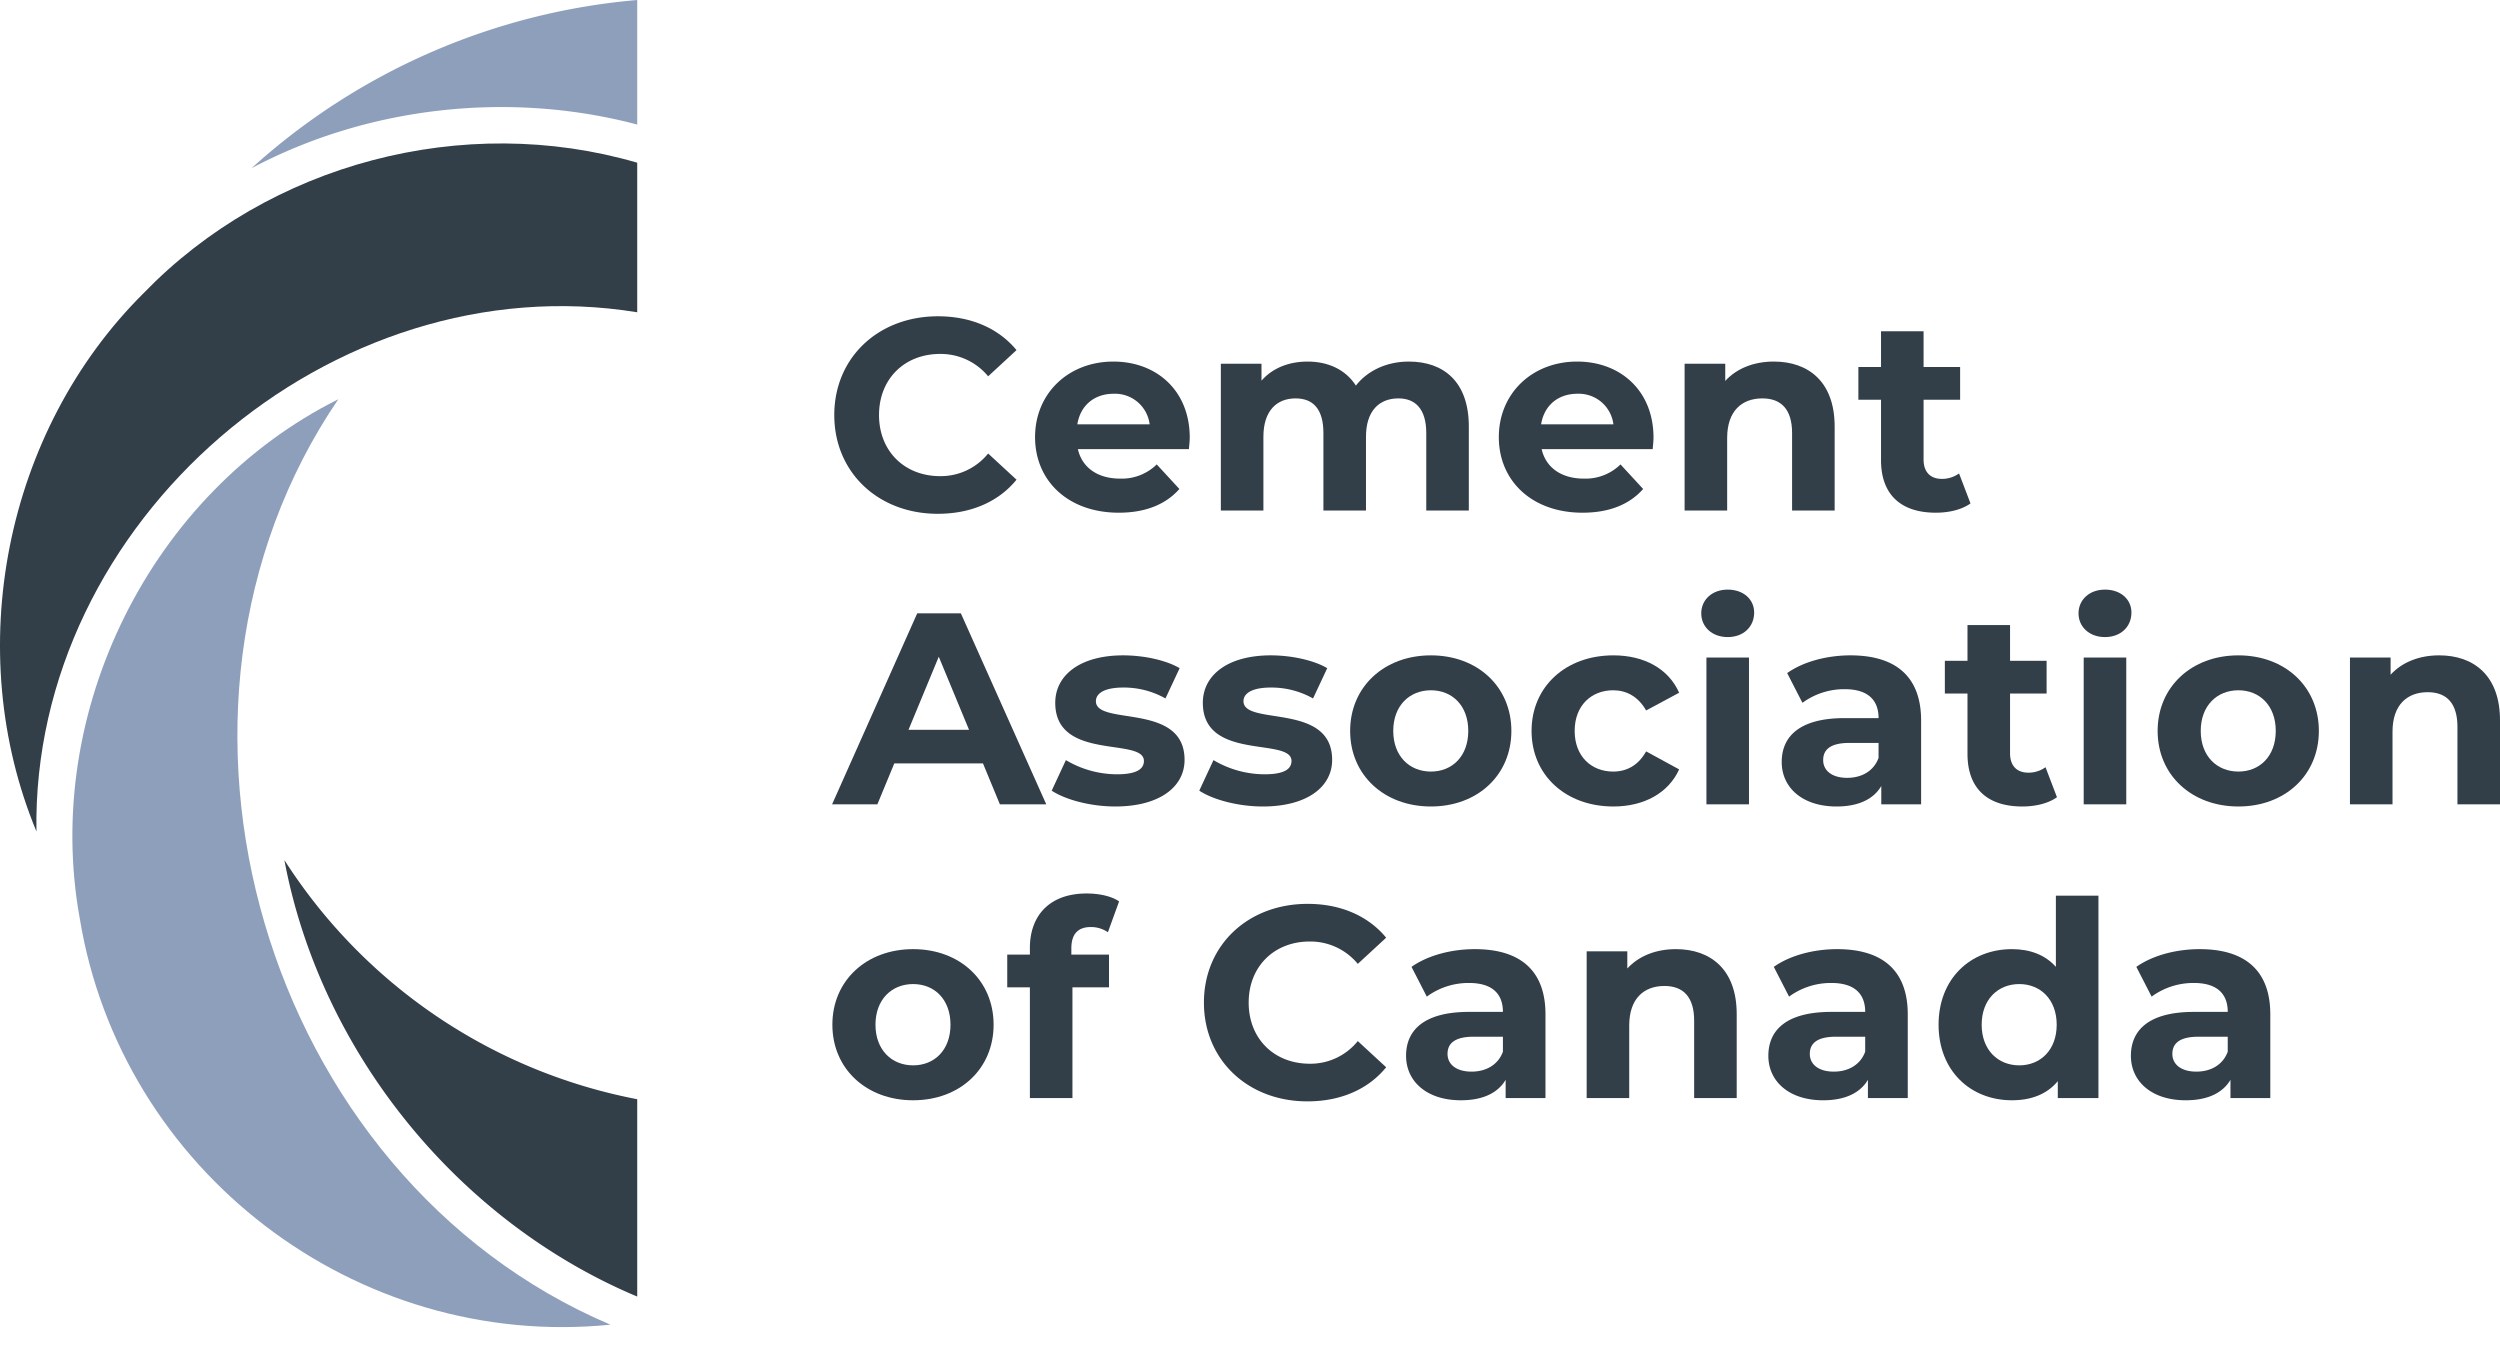
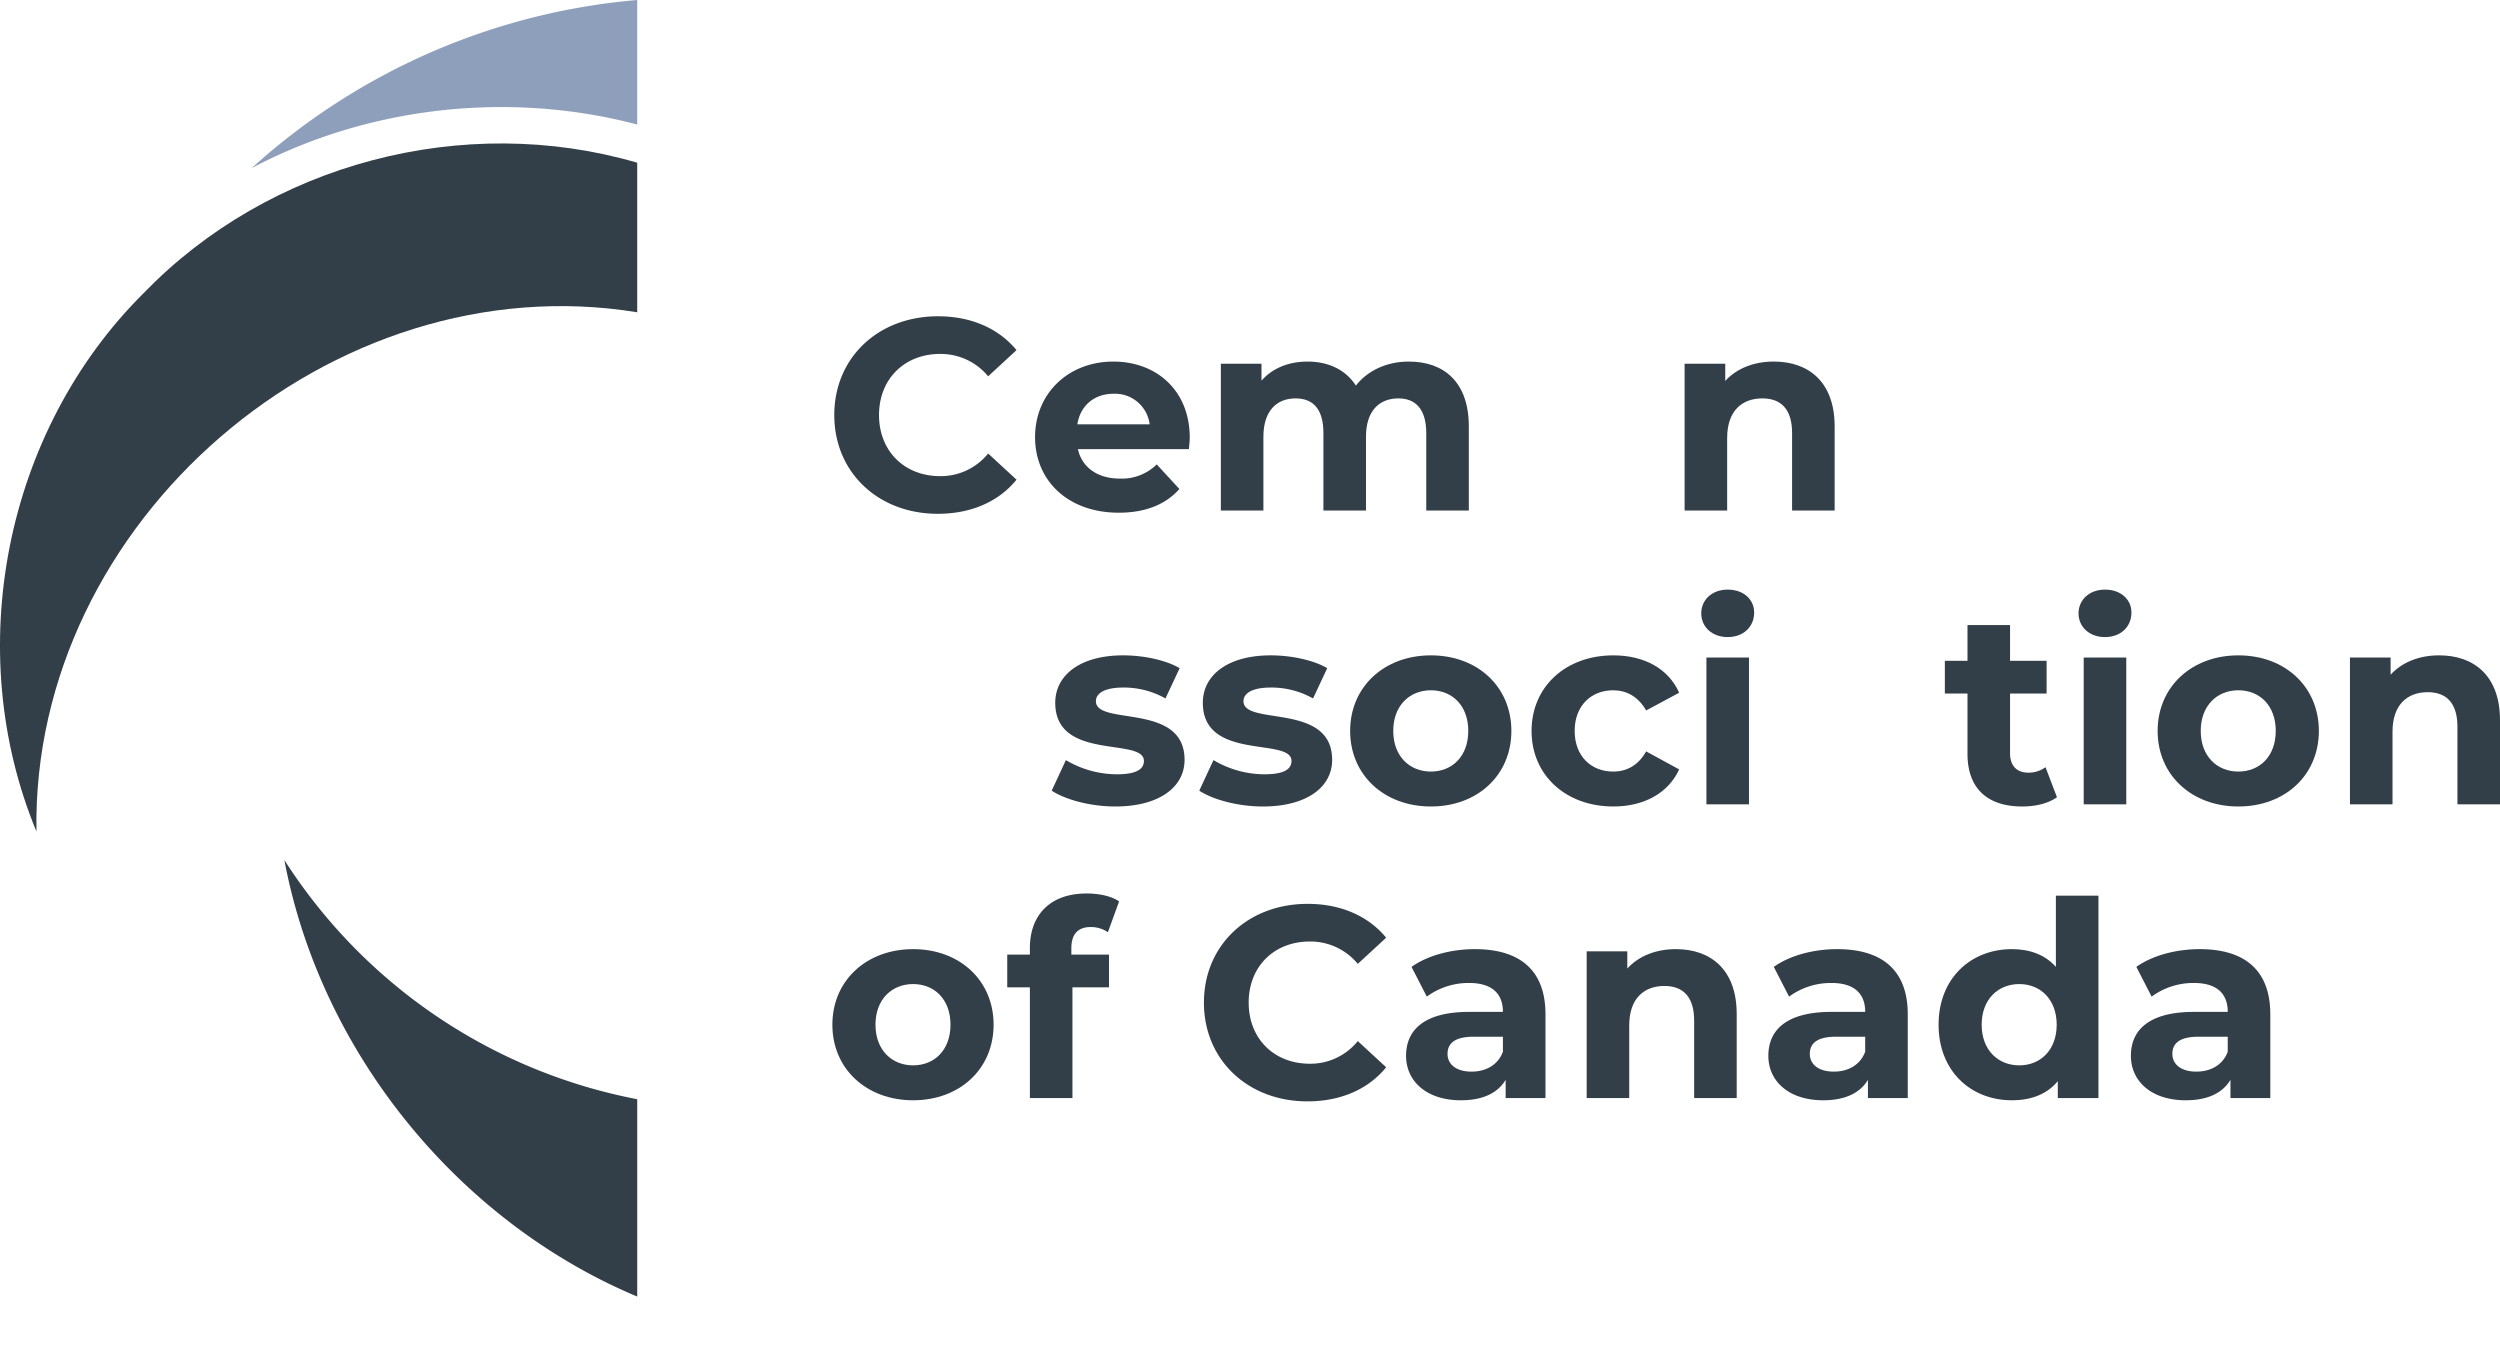
<svg xmlns="http://www.w3.org/2000/svg" id="Layer_1" data-name="Layer 1" viewBox="0 0 856.617 462.665">
  <g>
    <path id="fullLogo" d="M218.342,376.644v67.619C156.72,418.399,109.748,360.271,97.44,294.691A184.861,184.861,0,0,0,218.342,376.644Z" style="fill: #323e48" />
    <path id="fullLogo-2" data-name="fullLogo" d="M218.342,42.675c-43.915-11.617-92.298-6.183-132.142,14.956A225.446,225.446,0,0,1,218.342,0Z" style="fill: #8e9fbc" />
-     <path id="fullLogo-3" data-name="fullLogo" d="M27.312,314.6C14.509,243.955,51.589,168.929,115.923,136.799c-72.69,106.778-25.673,266.567,93.244,317.098C121.804,462.665,41.487,401.124,27.312,314.6Z" style="fill: #8e9fbc" />
    <path id="fullLogo-4" data-name="fullLogo" d="M285.865,142.212c0-19.723,15.143-33.838,35.521-33.838,11.31,0,20.752,4.113,26.921,11.591l-9.722,8.974a21.052,21.052,0,0,0-16.452-7.665c-12.245,0-20.939,8.6-20.939,20.939S309.889,163.15,322.134,163.15a20.852,20.852,0,0,0,16.452-7.758l9.722,8.974c-6.169,7.572-15.61,11.684-27.014,11.684C301.009,176.05,285.865,161.935,285.865,142.212Z" style="fill: #323e48" />
    <path id="fullLogo-5" data-name="fullLogo" d="M407.382,153.896H369.337c1.402,6.263,6.73,10.095,14.395,10.095a17.048,17.048,0,0,0,12.619-4.861l7.758,8.413c-4.674,5.328-11.684,8.132-20.752,8.132-17.386,0-28.697-10.937-28.697-25.893,0-15.05,11.497-25.893,26.827-25.893,14.769,0,26.173,9.908,26.173,26.08C407.662,151.092,407.475,152.681,407.382,153.896ZM369.15,145.39h24.771A11.95,11.95,0,0,0,381.583,134.92C374.946,134.92,370.179,138.94,369.15,145.39Z" style="fill: #323e48" />
    <path id="fullLogo-6" data-name="fullLogo" d="M503.287,146.137v28.79H488.705v-26.547c0-8.132-3.646-11.871-9.534-11.871-6.543,0-11.124,4.206-11.124,13.18v25.238H453.464v-26.547c0-8.132-3.459-11.871-9.534-11.871-6.45,0-11.03,4.206-11.03,13.18v25.238H418.318v-50.29h13.928v5.795c3.739-4.3,9.348-6.543,15.797-6.543,7.011,0,12.993,2.711,16.545,8.226,4.019-5.141,10.563-8.226,18.134-8.226C494.687,123.89,503.287,130.808,503.287,146.137Z" style="fill: #323e48" />
-     <path id="fullLogo-7" data-name="fullLogo" d="M566.288,153.896H528.244c1.402,6.263,6.73,10.095,14.395,10.095a17.047,17.047,0,0,0,12.619-4.861l7.758,8.413c-4.674,5.328-11.684,8.132-20.752,8.132-17.386,0-28.697-10.937-28.697-25.893,0-15.05,11.498-25.893,26.827-25.893,14.769,0,26.173,9.908,26.173,26.08C566.569,151.092,566.382,152.681,566.288,153.896ZM528.057,145.39h24.771A11.95,11.95,0,0,0,540.489,134.92C533.852,134.92,529.085,138.94,528.057,145.39Z" style="fill: #323e48" />
    <path id="fullLogo-8" data-name="fullLogo" d="M628.636,146.137v28.79H614.053v-26.547c0-8.132-3.739-11.871-10.189-11.871-7.011,0-12.058,4.3-12.058,13.554v24.864H577.224v-50.29H591.152v5.889c3.926-4.3,9.815-6.637,16.639-6.637C619.662,123.89,628.636,130.808,628.636,146.137Z" style="fill: #323e48" />
-     <path id="fullLogo-9" data-name="fullLogo" d="M675.185,172.498c-2.991,2.15-7.385,3.178-11.871,3.178-11.871,0-18.789-6.076-18.789-18.041v-20.658H636.767V125.76h7.758V113.515h14.582V125.76h12.526v11.217H659.107V157.448c0,4.3,2.337,6.637,6.263,6.637a9.828,9.828,0,0,0,5.889-1.869Z" style="fill: #323e48" />
-     <path id="fullLogo-10" data-name="fullLogo" d="M336.81,261.572H306.43l-5.795,14.021H285.118L314.282,210.16h14.956l29.258,65.433H342.605Zm-4.767-11.498-10.376-25.051-10.376,25.051Z" style="fill: #323e48" />
    <path id="fullLogo-11" data-name="fullLogo" d="M360.364,270.919l4.861-10.469a34.407,34.407,0,0,0,17.48,4.861c6.73,0,9.254-1.776,9.254-4.58,0-8.226-30.379.187-30.379-19.91,0-9.534,8.6-16.265,23.275-16.265,6.917,0,14.582,1.589,19.349,4.393l-4.861,10.376a28.88,28.88,0,0,0-14.489-3.739c-6.543,0-9.348,2.057-9.348,4.674,0,8.6,30.38.28,30.38,20.097,0,9.348-8.693,15.984-23.743,15.984C373.638,276.341,365.038,274.004,360.364,270.919Z" style="fill: #323e48" />
    <path id="fullLogo-12" data-name="fullLogo" d="M410.933,270.919l4.861-10.469a34.407,34.407,0,0,0,17.48,4.861c6.73,0,9.254-1.776,9.254-4.58,0-8.226-30.38.187-30.38-19.91,0-9.534,8.6-16.265,23.275-16.265,6.917,0,14.582,1.589,19.349,4.393l-4.861,10.376a28.88,28.88,0,0,0-14.489-3.739c-6.543,0-9.348,2.057-9.348,4.674,0,8.6,30.38.28,30.38,20.097,0,9.348-8.693,15.984-23.743,15.984C424.207,276.341,415.607,274.004,410.933,270.919Z" style="fill: #323e48" />
    <path id="fullLogo-13" data-name="fullLogo" d="M462.624,250.448c0-15.143,11.684-25.893,27.669-25.893s27.575,10.75,27.575,25.893-11.591,25.893-27.575,25.893S462.624,265.591,462.624,250.448Zm40.475,0c0-8.693-5.515-13.928-12.806-13.928s-12.9,5.235-12.9,13.928,5.609,13.928,12.9,13.928S503.099,259.141,503.099,250.448Z" style="fill: #323e48" />
    <path id="fullLogo-14" data-name="fullLogo" d="M524.784,250.448c0-15.143,11.684-25.893,28.043-25.893,10.563,0,18.882,4.58,22.528,12.806l-11.311,6.076c-2.711-4.767-6.73-6.917-11.31-6.917-7.385,0-13.18,5.141-13.18,13.928s5.795,13.928,13.18,13.928c4.58,0,8.6-2.056,11.31-6.917l11.311,6.169c-3.646,8.039-11.965,12.713-22.528,12.713C536.469,276.341,524.784,265.591,524.784,250.448Z" style="fill: #323e48" />
    <path id="fullLogo-15" data-name="fullLogo" d="M582.925,210.16c0-4.58,3.646-8.132,9.067-8.132s9.067,3.365,9.067,7.852c0,4.861-3.646,8.413-9.067,8.413S582.925,214.74,582.925,210.16Zm1.776,15.143h14.582v50.29H584.701Z" style="fill: #323e48" />
-     <path id="fullLogo-16" data-name="fullLogo" d="M658.265,246.896v28.697H644.618V269.33c-2.711,4.58-7.945,7.011-15.33,7.011-11.778,0-18.789-6.543-18.789-15.236,0-8.88,6.263-15.05,21.593-15.05h11.591c0-6.263-3.739-9.908-11.591-9.908a24.18,24.18,0,0,0-14.489,4.674l-5.235-10.189c5.515-3.926,13.647-6.076,21.686-6.076C649.385,224.555,658.265,231.66,658.265,246.896Zm-14.582,12.806V254.561H633.681c-6.824,0-8.974,2.524-8.974,5.889,0,3.646,3.085,6.076,8.226,6.076C637.794,266.526,642,264.282,643.683,259.702Z" style="fill: #323e48" />
    <path id="fullLogo-17" data-name="fullLogo" d="M704.814,273.163c-2.991,2.15-7.385,3.178-11.871,3.178-11.871,0-18.788-6.076-18.788-18.041V237.642h-7.758V226.425h7.758V214.18h14.582v12.245h12.526V237.642H688.737v20.471c0,4.3,2.337,6.637,6.263,6.637a9.828,9.828,0,0,0,5.889-1.87Z" style="fill: #323e48" />
    <path id="fullLogo-18" data-name="fullLogo" d="M712.198,210.16c0-4.58,3.646-8.132,9.067-8.132s9.067,3.365,9.067,7.852c0,4.861-3.646,8.413-9.067,8.413S712.198,214.74,712.198,210.16Zm1.776,15.143h14.582v50.29H713.974Z" style="fill: #323e48" />
    <path id="fullLogo-19" data-name="fullLogo" d="M739.306,250.448c0-15.143,11.684-25.893,27.669-25.893s27.575,10.75,27.575,25.893-11.591,25.893-27.575,25.893S739.306,265.591,739.306,250.448Zm40.475,0c0-8.693-5.515-13.928-12.806-13.928s-12.9,5.235-12.9,13.928,5.609,13.928,12.9,13.928S779.78,259.141,779.78,250.448Z" style="fill: #323e48" />
    <path id="fullLogo-20" data-name="fullLogo" d="M856.617,246.803v28.79H842.034V249.046c0-8.132-3.739-11.871-10.189-11.871-7.011,0-12.058,4.3-12.058,13.554V275.593H805.205v-50.29h13.928v5.889c3.926-4.3,9.815-6.637,16.639-6.637C847.643,224.555,856.617,231.473,856.617,246.803Z" style="fill: #323e48" />
    <path id="fullLogo-21" data-name="fullLogo" d="M285.211,351.113c0-15.143,11.684-25.893,27.669-25.893s27.575,10.75,27.575,25.893-11.591,25.893-27.575,25.893S285.211,366.256,285.211,351.113Zm40.475,0c0-8.693-5.515-13.928-12.806-13.928s-12.9,5.235-12.9,13.928,5.609,13.928,12.9,13.928S325.686,359.806,325.686,351.113Z" style="fill: #323e48" />
    <path id="fullLogo-22" data-name="fullLogo" d="M367.095,327.09h12.9v11.217H367.469v37.951H352.887v-37.951h-7.758V327.09h7.758v-2.244c0-11.31,6.917-18.695,19.443-18.695,4.113,0,8.413.841,11.124,2.711l-3.833,10.563a10.21,10.21,0,0,0-5.889-1.776c-4.3,0-6.637,2.337-6.637,7.291Z" style="fill: #323e48" />
    <path id="fullLogo-23" data-name="fullLogo" d="M412.522,343.542c0-19.723,15.143-33.838,35.521-33.838,11.31,0,20.752,4.113,26.921,11.591l-9.721,8.974a21.052,21.052,0,0,0-16.452-7.665c-12.245,0-20.938,8.6-20.938,20.939s8.693,20.939,20.938,20.939a20.852,20.852,0,0,0,16.452-7.758l9.721,8.974c-6.169,7.572-15.61,11.684-27.014,11.684C427.665,377.38,412.522,363.265,412.522,343.542Z" style="fill: #323e48" />
    <path id="fullLogo-24" data-name="fullLogo" d="M529.552,347.561v28.697H515.904v-6.263c-2.711,4.58-7.945,7.011-15.33,7.011-11.778,0-18.789-6.543-18.789-15.236,0-8.88,6.263-15.05,21.593-15.05h11.591c0-6.263-3.739-9.908-11.591-9.908a24.18,24.18,0,0,0-14.489,4.674l-5.235-10.189c5.515-3.926,13.647-6.076,21.686-6.076C520.671,325.221,529.552,332.325,529.552,347.561Zm-14.582,12.806v-5.141H504.967c-6.824,0-8.974,2.524-8.974,5.889,0,3.646,3.085,6.076,8.226,6.076C509.08,367.191,513.287,364.948,514.969,360.367Z" style="fill: #323e48" />
    <path id="fullLogo-25" data-name="fullLogo" d="M595.076,347.468v28.79H580.494v-26.547c0-8.132-3.739-11.871-10.189-11.871-7.011,0-12.058,4.3-12.058,13.554v24.864H543.665v-50.29h13.928v5.889c3.926-4.3,9.815-6.637,16.639-6.637C586.103,325.221,595.076,332.138,595.076,347.468Z" style="fill: #323e48" />
    <path id="fullLogo-26" data-name="fullLogo" d="M653.684,347.561v28.697H640.037v-6.263c-2.711,4.58-7.945,7.011-15.33,7.011-11.778,0-18.788-6.543-18.788-15.236,0-8.88,6.263-15.05,21.593-15.05h11.591c0-6.263-3.739-9.908-11.591-9.908a24.18,24.18,0,0,0-14.489,4.674l-5.235-10.189c5.515-3.926,13.647-6.076,21.686-6.076C644.804,325.221,653.684,332.325,653.684,347.561Zm-14.582,12.806v-5.141H629.101c-6.824,0-8.974,2.524-8.974,5.889,0,3.646,3.085,6.076,8.226,6.076C633.213,367.191,637.42,364.948,639.102,360.367Z" style="fill: #323e48" />
    <path id="fullLogo-27" data-name="fullLogo" d="M719.022,306.899v69.359H705.095v-5.795c-3.646,4.393-8.974,6.543-15.704,6.543-14.208,0-25.145-10.095-25.145-25.893s10.937-25.893,25.145-25.893c6.17,0,11.404,1.963,15.05,6.076v-24.397Zm-14.302,44.214c0-8.693-5.609-13.928-12.806-13.928-7.291,0-12.9,5.235-12.9,13.928s5.609,13.928,12.9,13.928C699.112,365.041,704.721,359.806,704.721,351.113Z" style="fill: #323e48" />
    <path id="fullLogo-28" data-name="fullLogo" d="M777.91,347.561v28.697H764.263v-6.263c-2.711,4.58-7.945,7.011-15.33,7.011-11.778,0-18.788-6.543-18.788-15.236,0-8.88,6.263-15.05,21.593-15.05h11.591c0-6.263-3.739-9.908-11.591-9.908a24.18,24.18,0,0,0-14.489,4.674l-5.235-10.189c5.515-3.926,13.647-6.076,21.686-6.076C769.03,325.221,777.91,332.325,777.91,347.561Zm-14.582,12.806v-5.141H753.326c-6.824,0-8.974,2.524-8.974,5.889,0,3.646,3.085,6.076,8.226,6.076C757.439,367.191,761.645,364.948,763.328,360.367Z" style="fill: #323e48" />
    <path id="fullLogo-29" data-name="fullLogo" d="M49.248,100.408c43.046-44.498,109.71-61.99,169.094-44.656v51.249C113.639,89.95,10.698,178.778,12.486,284.895-13.205,222.99,1.571,147.727,49.248,100.408Z" style="fill: #323e48" />
  </g>
</svg>